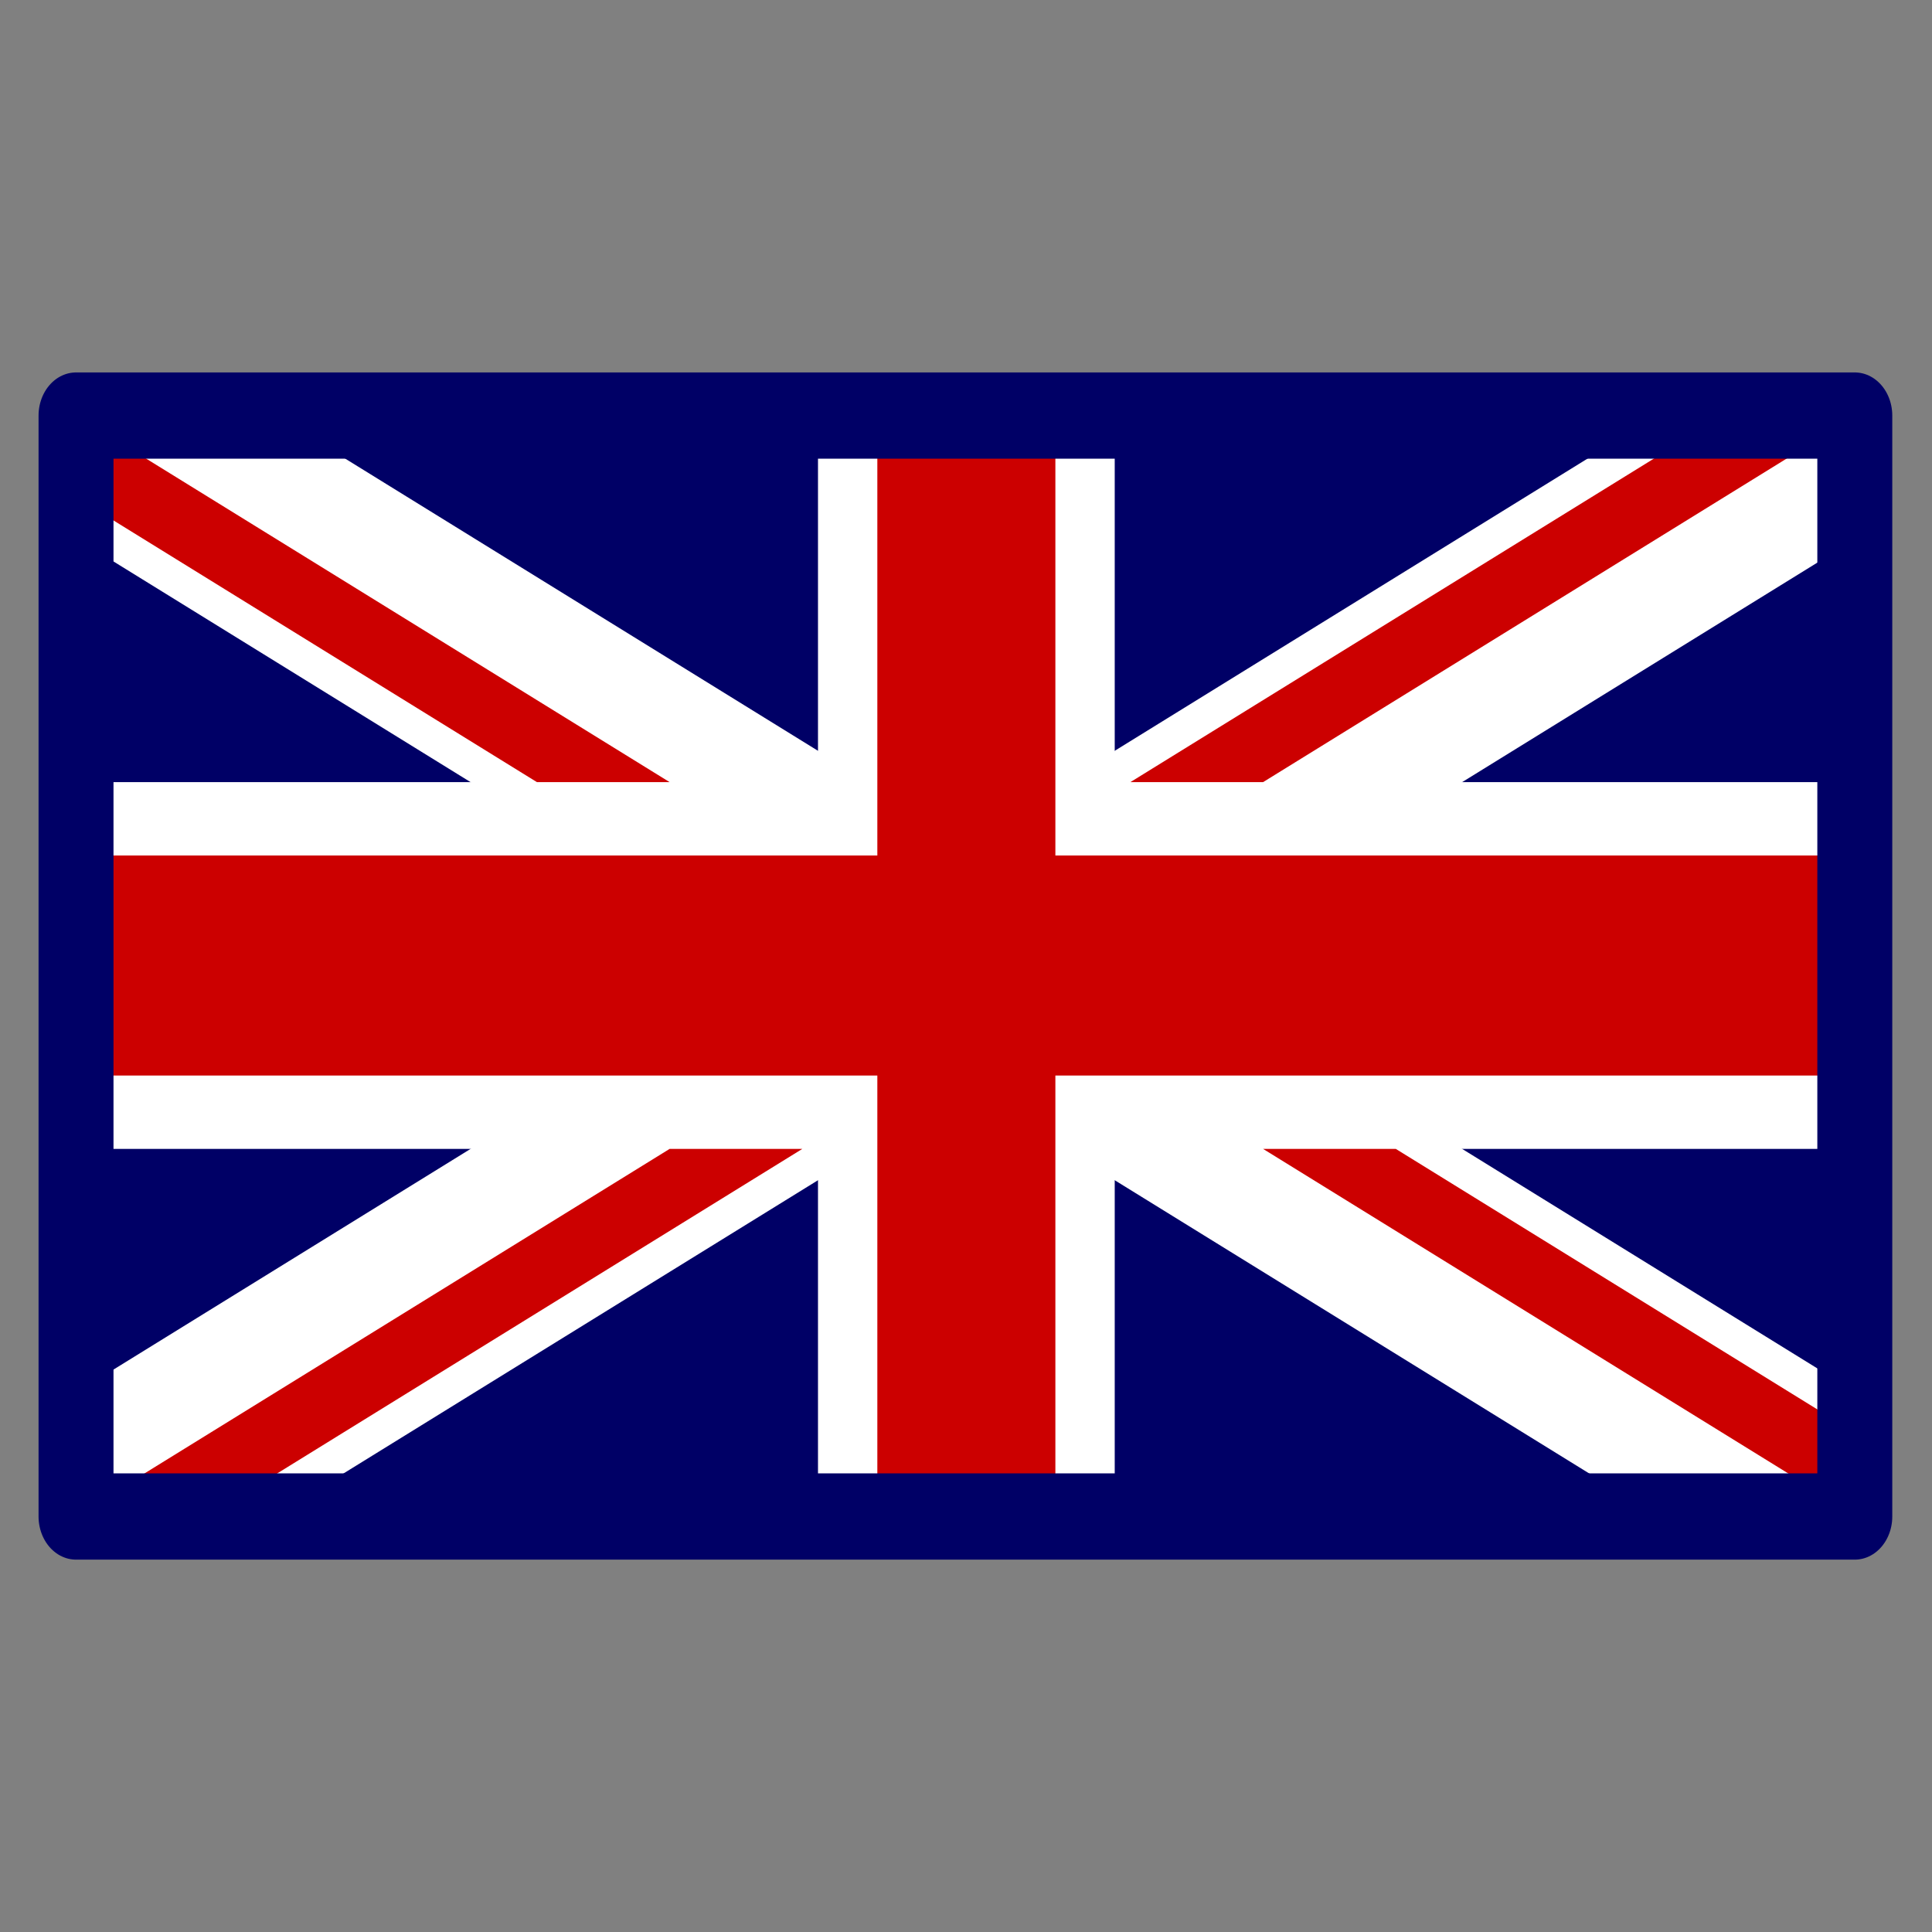
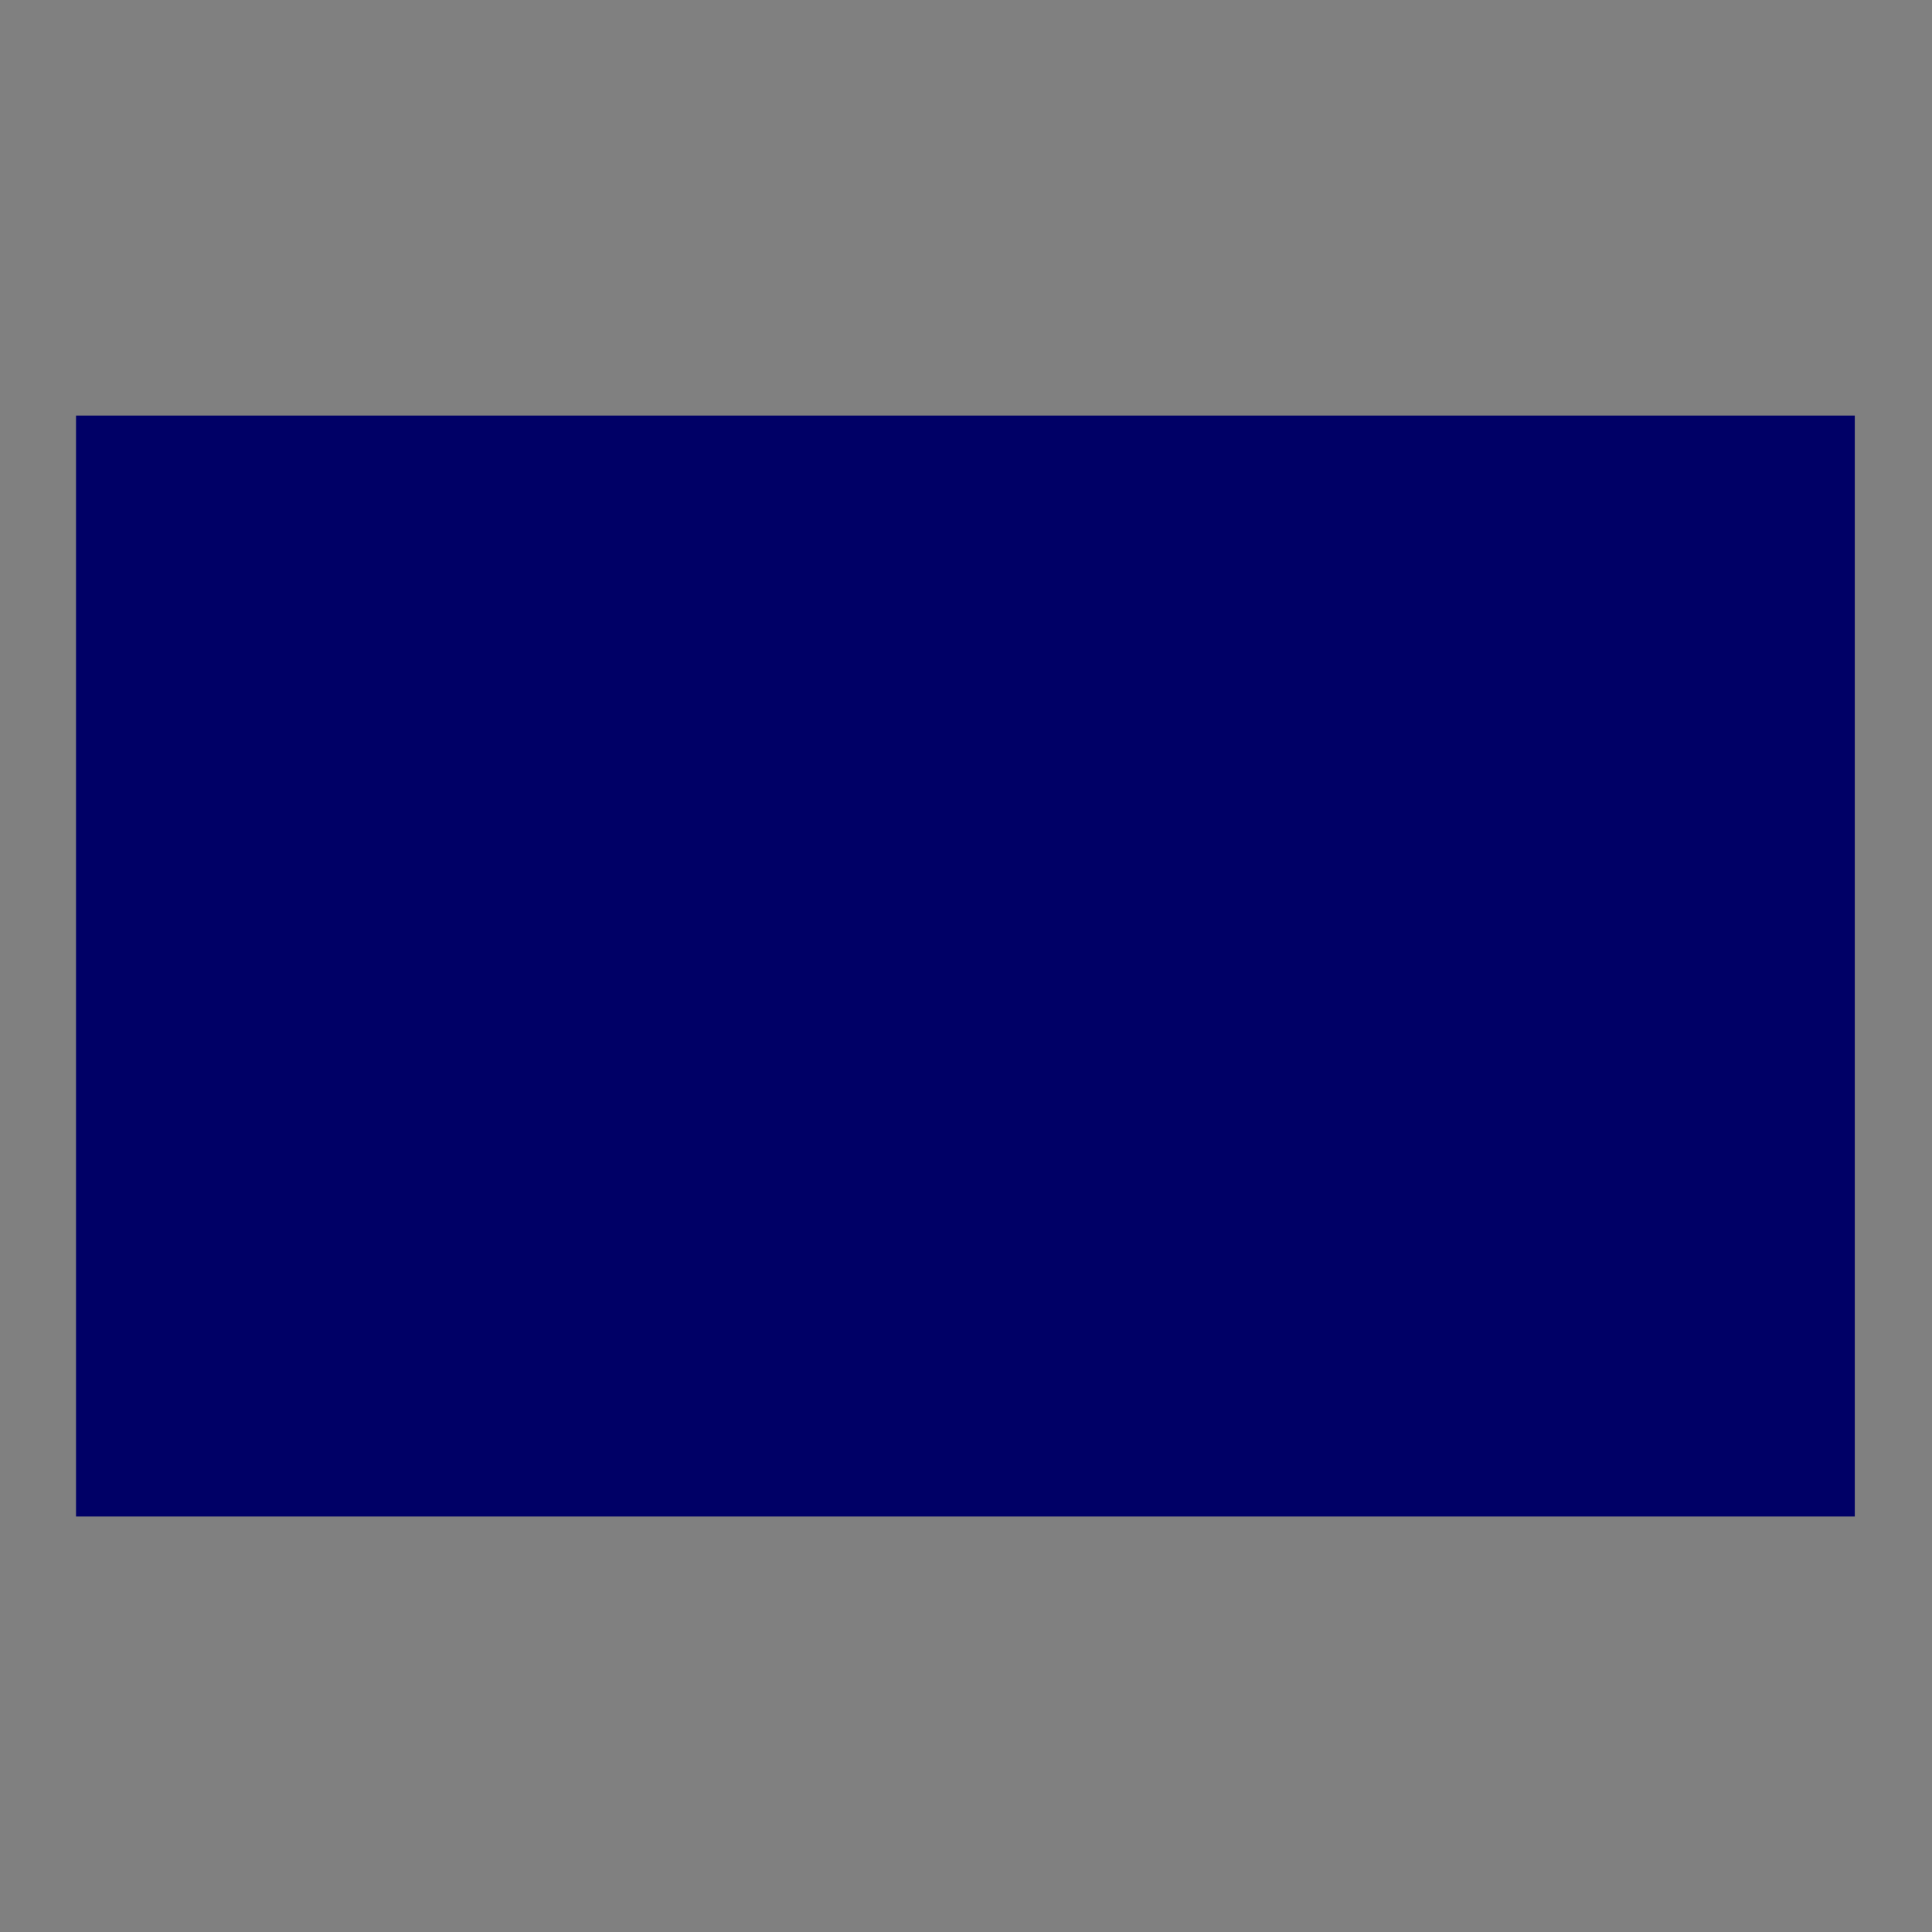
<svg xmlns="http://www.w3.org/2000/svg" width="100%" height="100%" viewBox="0 0 500 500" version="1.1" xml:space="preserve" style="fill-rule:evenodd;clip-rule:evenodd;stroke-linecap:round;stroke-linejoin:round;stroke-miterlimit:1.5;">
  <rect x="0" y="0" width="500" height="500" fill="#808080" stroke="none" />
  <g transform="matrix(15.769,0,0,18.149,-8.661,-41.962)">
    <rect x="1.797" y="8.238" width="29.193" height="15.699" style="fill:rgb(0,0,102);" />
    <clipPath id="_clip1">
-       <rect x="1.797" y="8.238" width="29.193" height="15.699" />
-     </clipPath>
+       </clipPath>
    <g clip-path="url(#_clip1)">
      <g transform="matrix(0.487,0,0,0.523,1.799,8.235)">
-         <path d="M0,0L0,3.354L53.292,30L60,30L60,26.646L6.708,0L-0,0ZM60,-0L60,3.354L6.708,30L-0,30L-0,26.646L53.292,-0L60,-0Z" style="fill:white;fill-rule:nonzero;" />
        <path d="M25,0L25,30L35,30L35,0L25,0ZM0,10L0,20L60,20L60,10L0,10Z" style="fill:white;fill-rule:nonzero;" />
        <path d="M0,12L0,18L60,18L60,12L0,12ZM27,0L27,30L33,30L33,0L27,0Z" style="fill:rgb(204,0,0);fill-rule:nonzero;" />
-         <path d="M0,30L20,20L24.472,20L4.472,30L0,30ZM0,0L20,10L15.528,10L-0,2.236L-0,0L0,0ZM35.528,10L55.528,0L60,0L40,10L35.528,10ZM60,30L40,20L44.472,20L60,27.764L60,30L60,30Z" style="fill:rgb(204,0,0);fill-rule:nonzero;" />
      </g>
    </g>
-     <rect x="1.797" y="8.238" width="29.193" height="15.699" style="fill:none;stroke:rgb(0,0,102);stroke-width:1.23px;" />
  </g>
</svg>